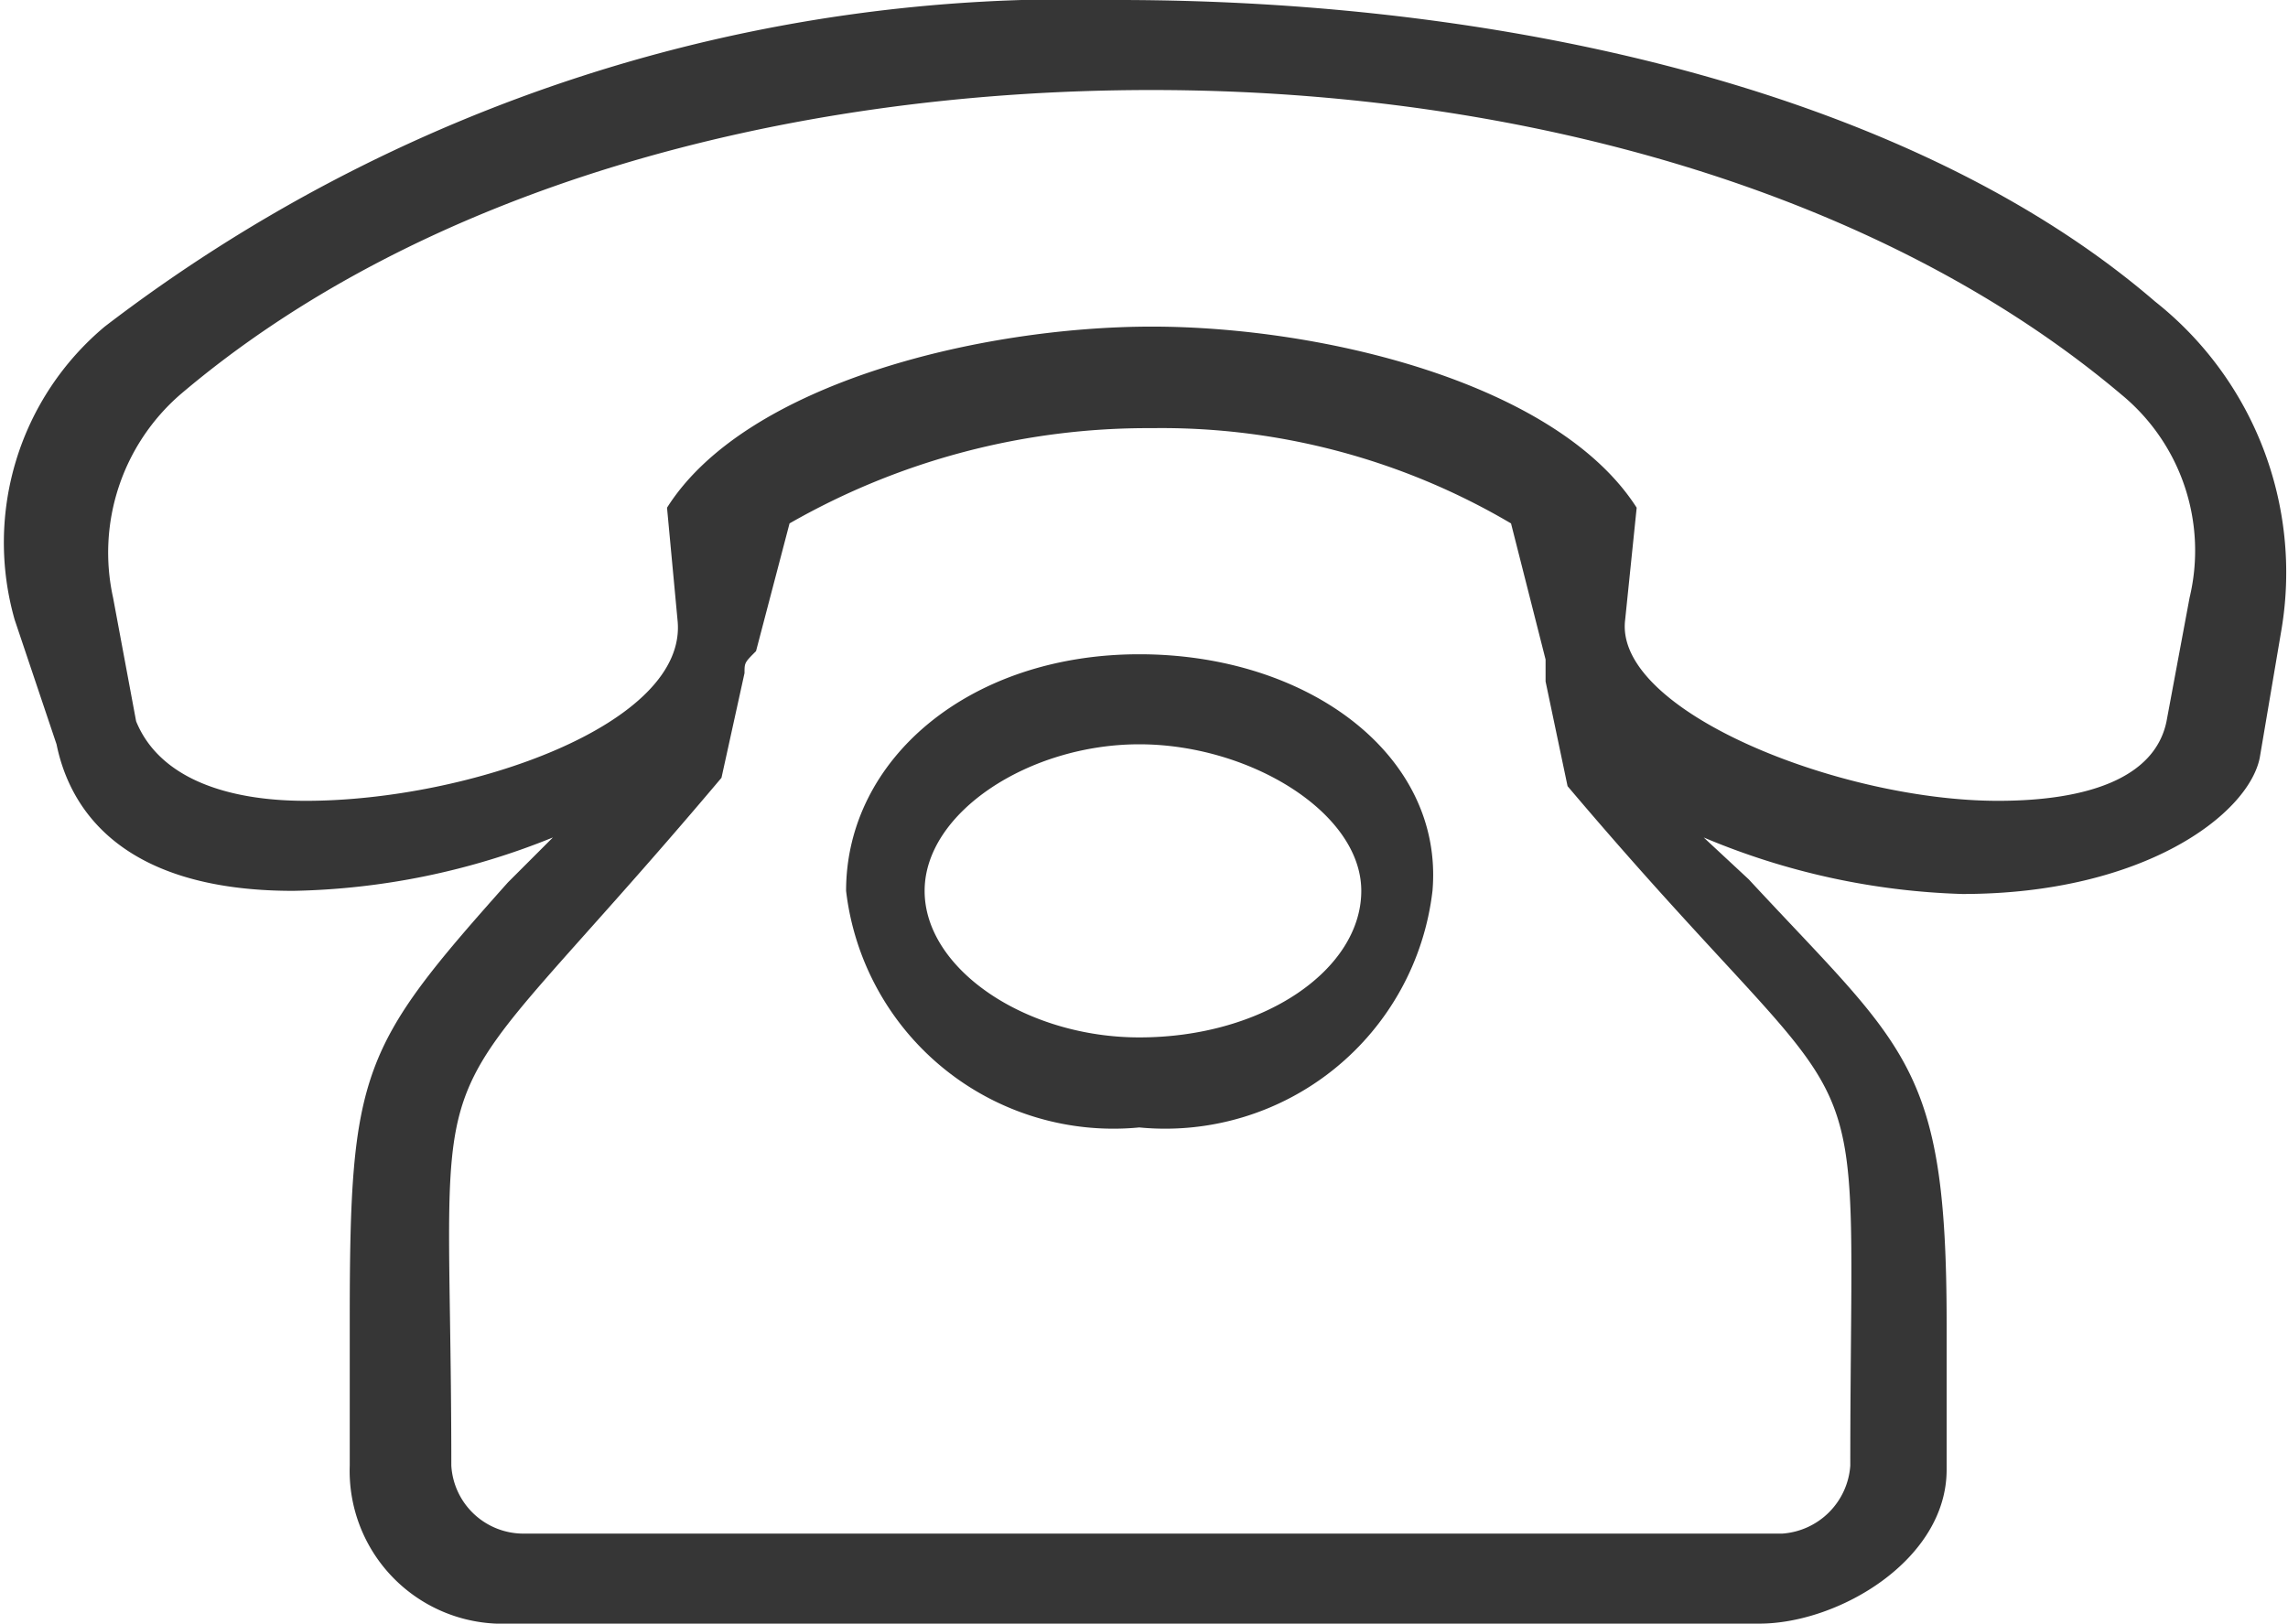
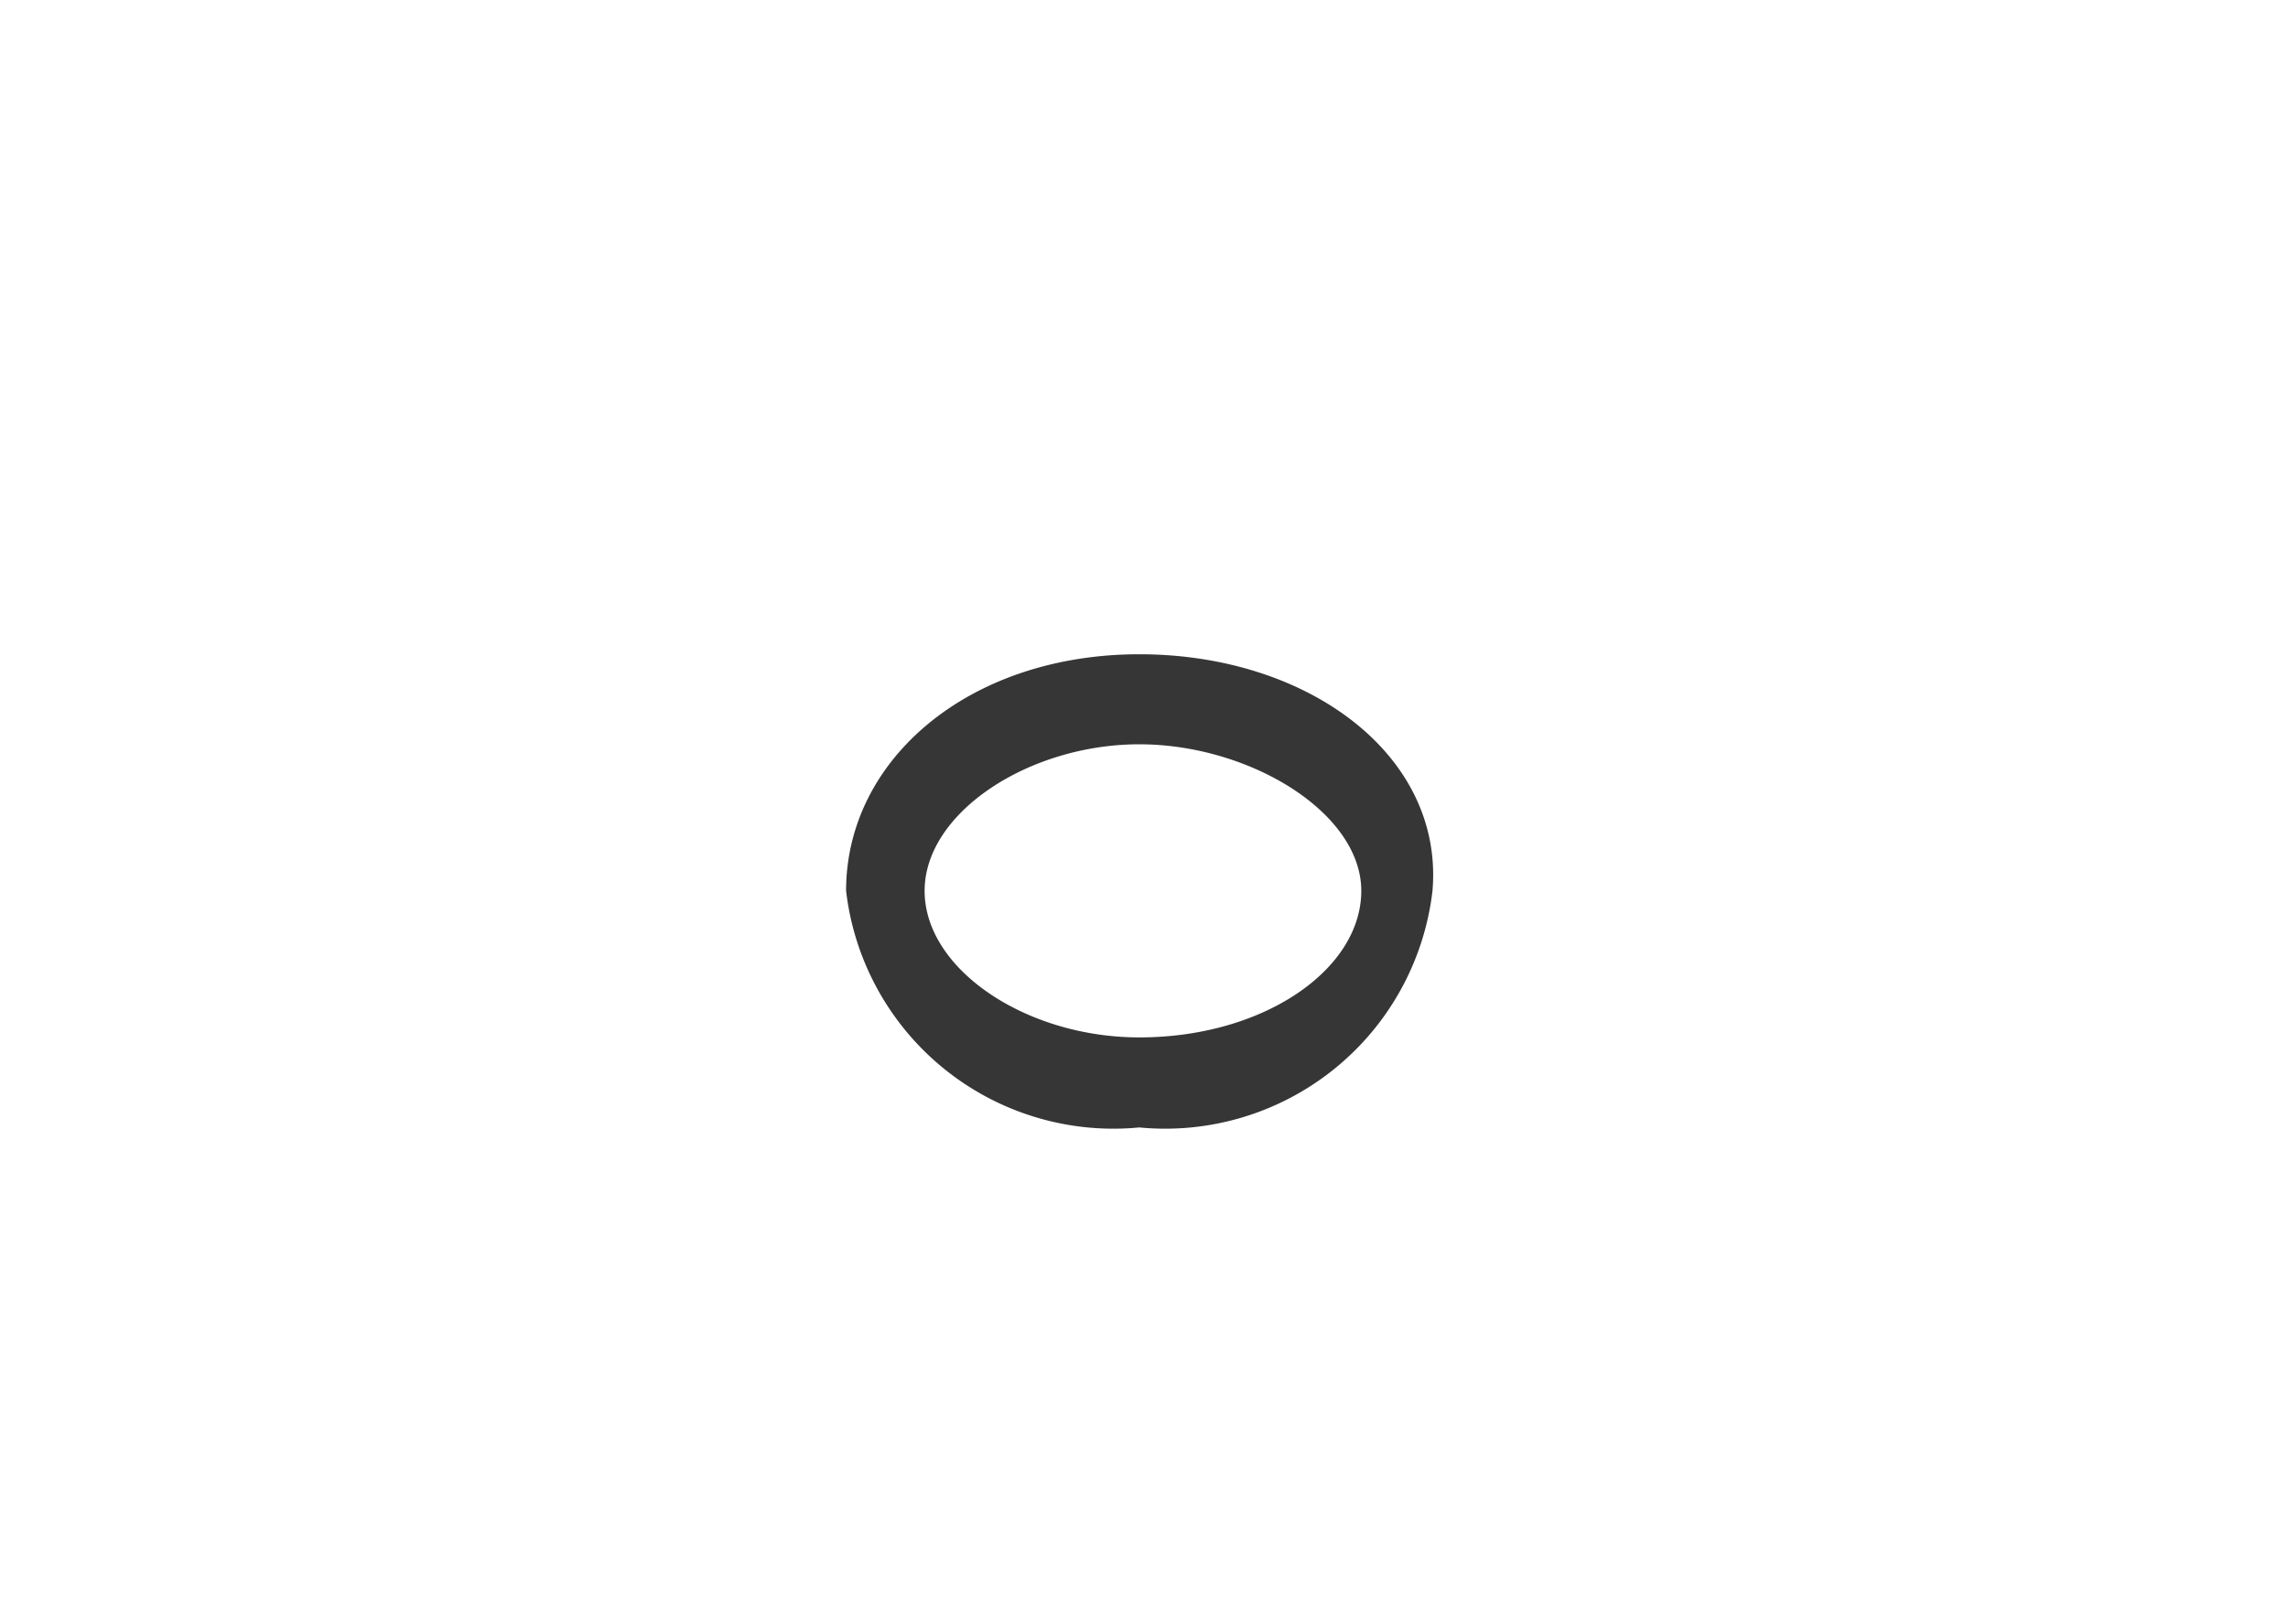
<svg xmlns="http://www.w3.org/2000/svg" viewBox="0 0 21.85 15.51">
  <defs>
    <style>.cls-1{fill:#363636;}</style>
  </defs>
  <title>Hotel Neuwirt Ramsau anrufen</title>
  <g id="Ebene_2" data-name="Ebene 2">
    <g id="Ebene_1-2" data-name="Ebene 1">
-       <path class="cls-1" d="M17.67,14a.7.7,0,0,1-.65.65H5A.69.69,0,0,1,4.31,14c0-4.41-.43-3,2.58-6.57l.22-1c0-.1,0-.1.11-.21L7.54,5A6.88,6.88,0,0,1,11,4.09,6.57,6.57,0,0,1,14.43,5l.33,1.3v.21l.21,1C18,11.09,17.67,9.59,17.67,14ZM1.72,3.77C4,1.83,7.43.86,11,.86s7,1,9.26,2.91a1.93,1.93,0,0,1,.65,1.94l-.22,1.18c-.11.54-.75.76-1.61.76-1.51,0-3.67-.86-3.56-1.73l.11-1.07c-.76-1.19-3-1.73-4.63-1.73s-3.88.54-4.63,1.73l.1,1.07c.11,1-2,1.73-3.55,1.73-.76,0-1.4-.22-1.62-.76L1.08,5.71A2,2,0,0,1,1.72,3.77ZM.54,7.11c.11.54.54,1.4,2.26,1.4A6.92,6.92,0,0,0,5.28,8l-.43.43C3.45,10,3.34,10.23,3.34,12.6V14a1.46,1.46,0,0,0,1.4,1.51H16.8c.76,0,1.79-.61,1.79-1.47v-1.4c0-2.48-.39-2.62-1.89-4.24L16.27,8a6.87,6.87,0,0,0,2.47.54c1.73,0,2.73-.76,2.84-1.3L21.79,6a3.3,3.3,0,0,0-1.21-3.12C18.33.94,14.54,0,10.67,0A15.14,15.14,0,0,0,1,3.12a2.69,2.69,0,0,0-.86,2.8Z" />
      <path class="cls-1" d="M10.88,9.91c-1.08,0-2.05-.65-2.05-1.4s1-1.4,2.05-1.4S13,7.76,13,8.51,12.07,9.91,10.88,9.91Zm0-3.66c-1.62,0-2.8,1-2.8,2.26a2.57,2.57,0,0,0,2.8,2.26,2.57,2.57,0,0,0,2.8-2.26C13.79,7.22,12.5,6.25,10.88,6.25Z" />
    </g>
  </g>
</svg>